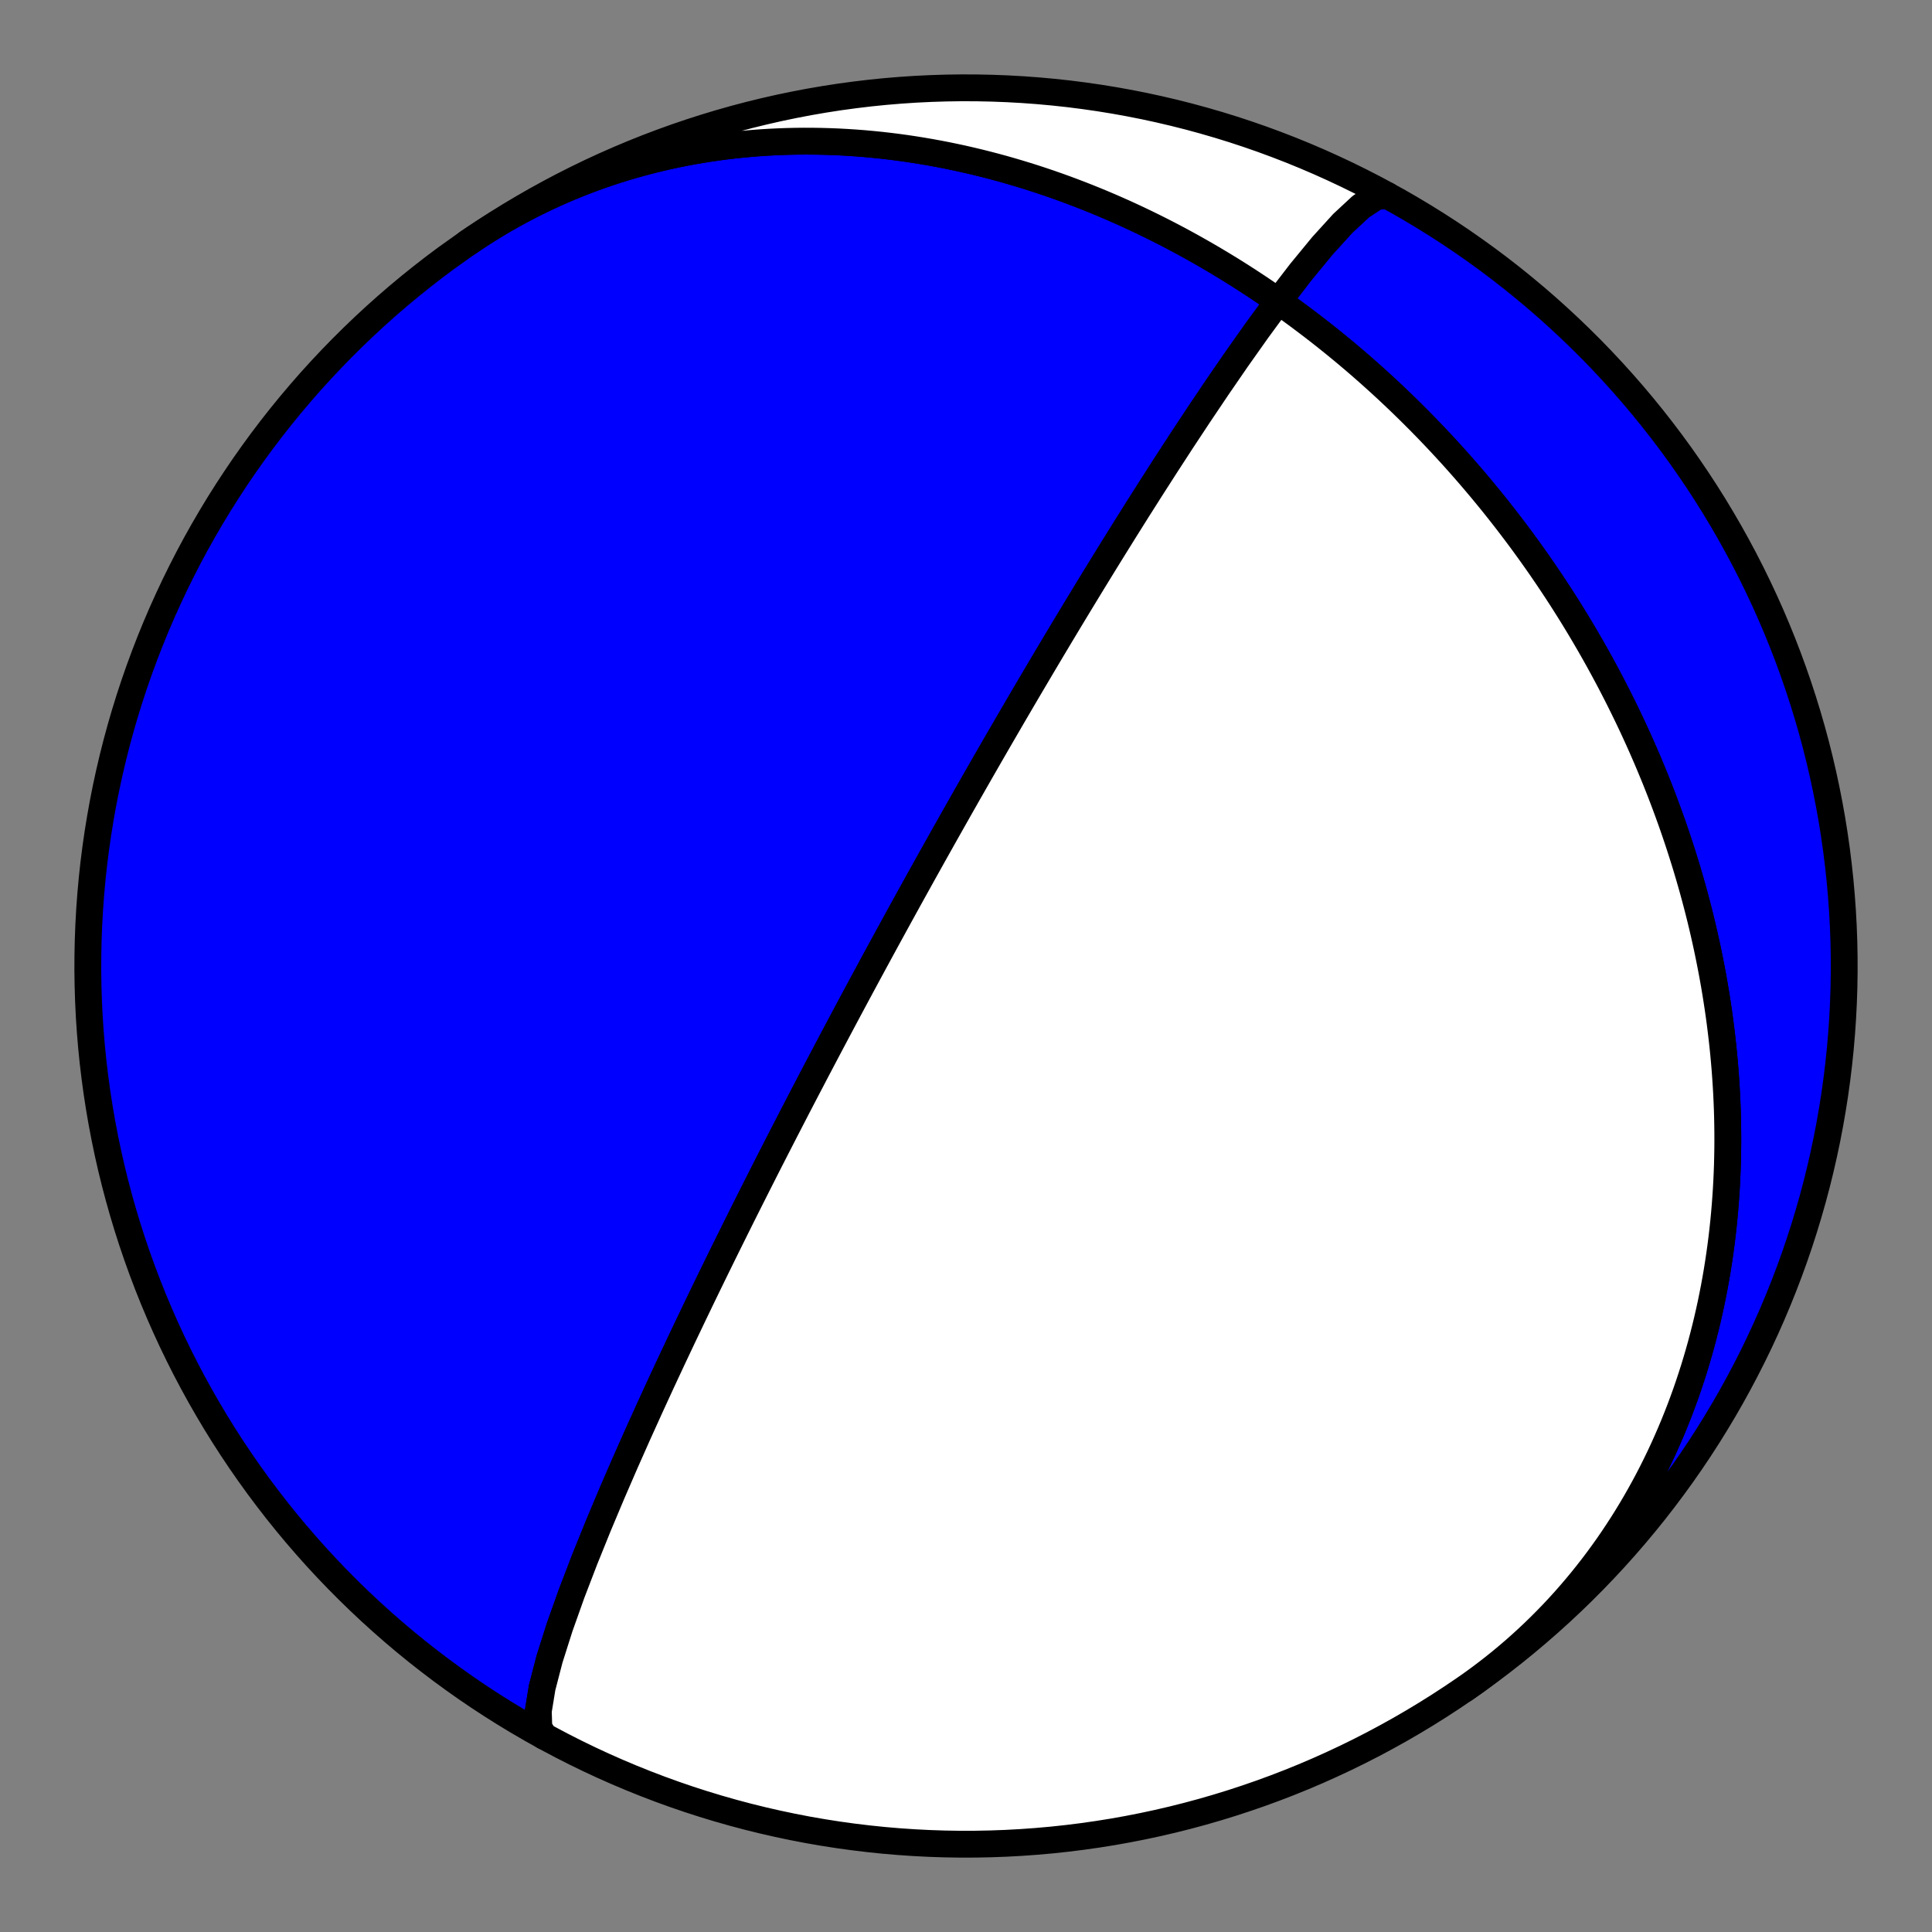
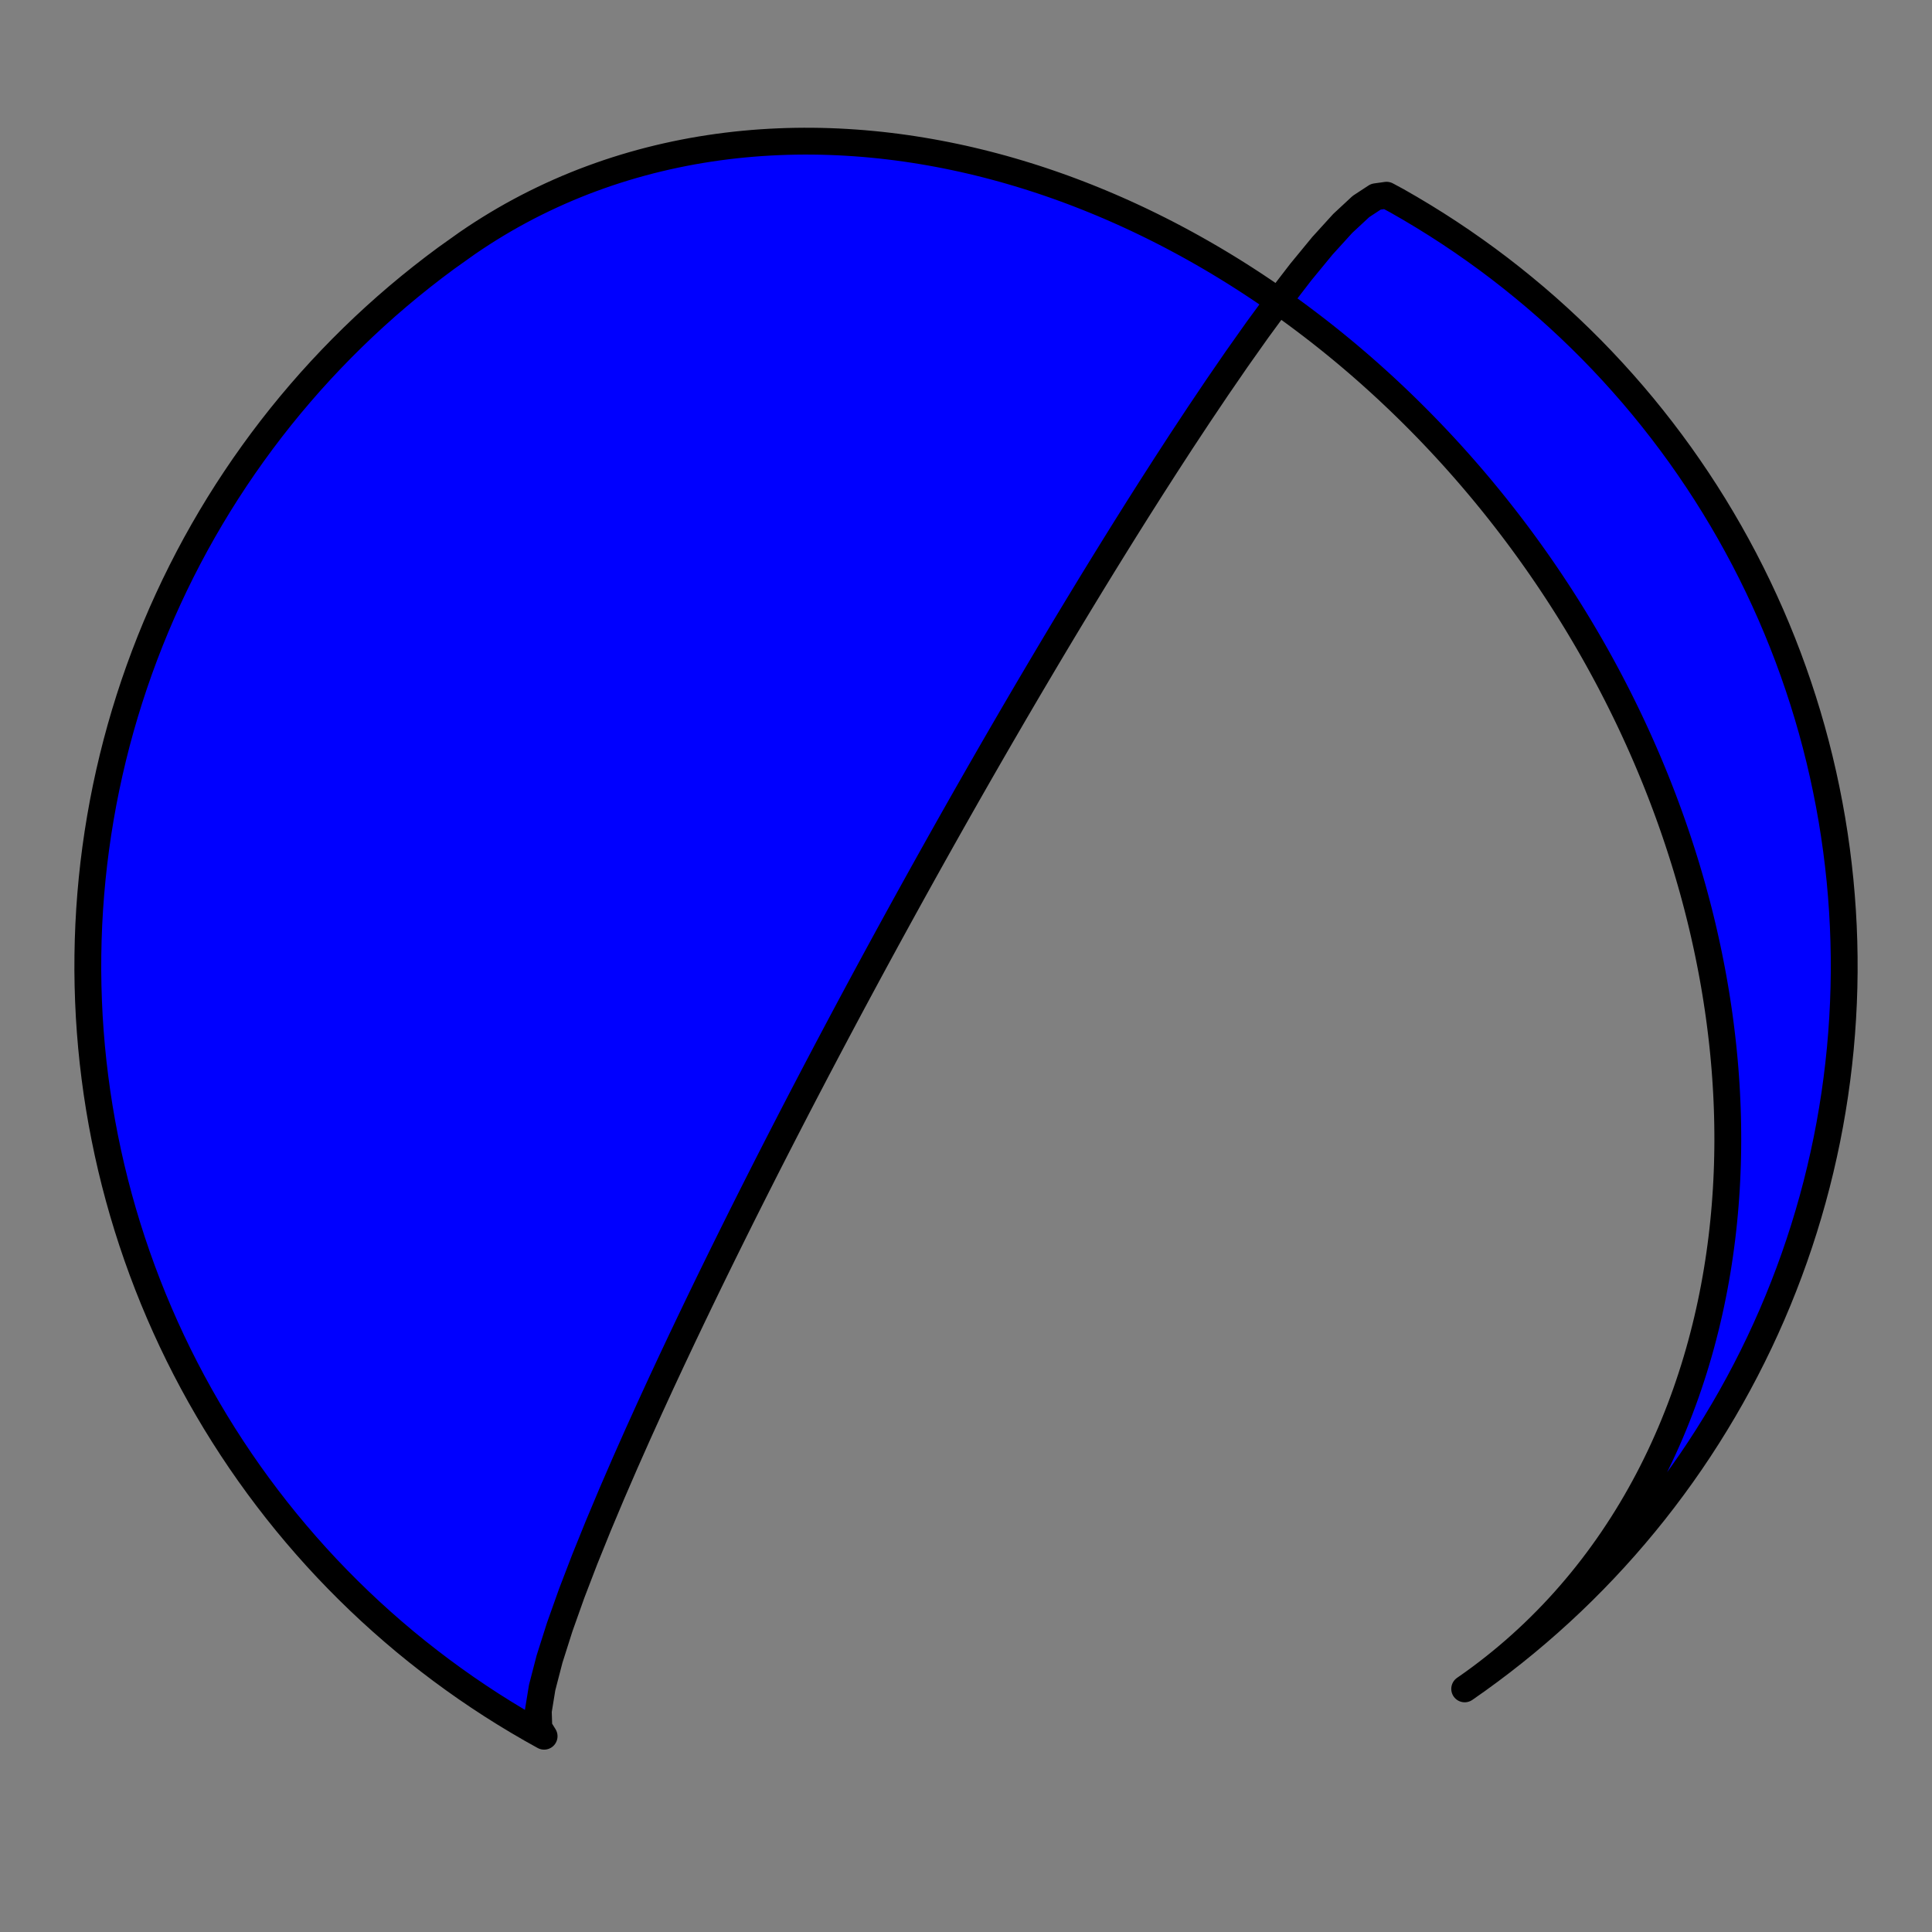
<svg xmlns="http://www.w3.org/2000/svg" height="144pt" version="1.1" viewBox="0 0 144 144" width="144pt">
  <rect x="0" y="0" width="144" height="144" fill="#808080" stroke="none" />
  <defs>
    <style type="text/css">*{stroke-linecap:butt;stroke-linejoin:round;}</style>
  </defs>
  <g id="figure_1">
    <g id="patch_1">
-       <path d="M 0 144  L 144 144  L 144 0  L 0 0  z " style="fill:none;" />
+       <path d="M 0 144  L 144 0  L 0 0  z " style="fill:none;" />
    </g>
    <g id="axes_1">
      <g id="PatchCollection_1">
        <path clip-path="url(#pe98d1cf989)" d="M 34.832 18.121  L 35.373 17.754  L 35.921 17.395  L 36.474 17.045  L 37.032 16.704  L 37.596 16.371  L 38.164 16.047  L 38.738 15.733  L 39.316 15.427  L 39.899 15.131  L 40.487 14.844  L 41.078 14.566  L 41.674 14.297  L 42.273 14.037  L 42.877 13.787  L 43.483 13.546  L 44.094 13.315  L 44.707 13.093  L 45.323 12.88  L 45.942 12.677  L 46.564 12.483  L 47.188 12.299  L 47.815 12.124  L 48.443 11.958  L 49.074 11.802  L 49.706 11.655  L 50.34 11.517  L 50.976 11.388  L 51.612 11.268  L 52.25 11.158  L 52.889 11.057  L 53.528 10.964  L 54.168 10.881  L 54.808 10.806  L 55.449 10.741  L 56.09 10.684  L 56.731 10.635  L 57.371 10.596  L 58.011 10.565  L 58.651 10.542  L 59.29 10.527  L 59.929 10.521  L 60.566 10.523  L 61.203 10.533  L 61.839 10.551  L 62.473 10.576  L 63.106 10.61  L 63.737 10.651  L 64.367 10.699  L 64.995 10.756  L 65.622 10.819  L 66.246 10.89  L 66.869 10.967  L 67.489 11.052  L 68.107 11.144  L 68.723 11.243  L 69.337 11.348  L 69.948 11.46  L 70.557 11.578  L 71.163 11.703  L 71.767 11.833  L 72.368 11.971  L 72.966 12.114  L 73.561 12.263  L 74.153 12.418  L 74.743 12.578  L 75.329 12.745  L 75.912 12.917  L 76.493 13.094  L 77.07 13.276  L 77.644 13.464  L 78.215 13.657  L 78.782 13.855  L 79.347 14.058  L 79.908 14.266  L 80.466 14.479  L 81.02 14.696  L 81.571 14.918  L 82.118 15.144  L 82.663 15.375  L 83.203 15.61  L 83.741 15.849  L 84.275 16.093  L 84.805 16.34  L 85.332 16.592  L 85.855 16.847  L 86.375 17.106  L 86.892 17.369  L 87.405 17.636  L 87.914 17.907  L 88.42 18.18  L 88.923 18.458  L 89.421 18.739  L 89.917 19.023  L 90.409 19.31  L 90.897 19.601  L 91.382 19.895  L 91.864 20.192  L 92.342 20.492  L 92.816 20.795  L 93.288 21.101  L 93.755 21.41  L 94.22 21.722  L 94.68 22.037  L 95.138 22.354  L 95.592 22.674  L 96.043 22.997  L 96.49 23.322  L 96.934 23.65  L 97.374 23.981  L 97.812 24.314  L 98.246 24.649  L 98.676 24.987  L 99.104 25.327  L 99.528 25.67  L 99.949 26.015  L 100.367 26.362  L 100.781 26.712  L 101.193 27.064  L 101.601 27.418  L 102.006 27.774  L 102.407 28.133  L 102.806 28.493  L 103.202 28.856  L 103.594 29.221  L 103.983 29.588  L 104.37 29.957  L 104.753 30.328  L 105.133 30.701  L 105.51 31.076  L 105.885 31.453  L 106.256 31.832  L 106.624 32.213  L 106.989 32.596  L 107.352 32.981  L 107.711 33.368  L 108.068 33.756  L 108.421 34.147  L 108.772 34.54  L 109.12 34.934  L 109.465 35.331  L 109.807 35.729  L 110.146 36.129  L 110.483 36.531  L 110.816 36.935  L 111.147 37.341  L 111.475 37.748  L 111.8 38.158  L 112.123 38.569  L 112.442 38.982  L 112.759 39.397  L 113.073 39.814  L 113.385 40.233  L 113.693 40.654  L 113.999 41.076  L 114.302 41.501  L 114.603 41.927  L 114.9 42.355  L 115.195 42.785  L 115.488 43.217  L 115.777 43.651  L 116.064 44.087  L 116.348 44.524  L 116.629 44.964  L 116.908 45.405  L 117.184 45.848  L 117.457 46.294  L 117.728 46.741  L 117.995 47.19  L 118.26 47.641  L 118.523 48.094  L 118.782 48.549  L 119.039 49.006  L 119.293 49.465  L 119.544 49.926  L 119.793 50.389  L 120.039 50.854  L 120.281 51.321  L 120.522 51.79  L 120.759 52.261  L 120.993 52.734  L 121.225 53.209  L 121.454 53.686  L 121.68 54.165  L 121.902 54.646  L 122.123 55.13  L 122.34 55.615  L 122.554 56.103  L 122.765 56.592  L 122.973 57.084  L 123.178 57.578  L 123.381 58.074  L 123.58 58.573  L 123.776 59.073  L 123.969 59.576  L 124.158 60.08  L 124.345 60.587  L 124.528 61.096  L 124.709 61.608  L 124.885 62.121  L 125.059 62.637  L 125.229 63.155  L 125.396 63.675  L 125.56 64.197  L 125.72 64.721  L 125.876 65.248  L 126.029 65.777  L 126.179 66.308  L 126.325 66.842  L 126.467 67.377  L 126.606 67.915  L 126.741 68.455  L 126.872 68.997  L 126.999 69.541  L 127.122 70.088  L 127.242 70.637  L 127.357 71.188  L 127.468 71.741  L 127.576 72.296  L 127.679 72.853  L 127.778 73.413  L 127.873 73.975  L 127.963 74.538  L 128.049 75.104  L 128.131 75.672  L 128.208 76.242  L 128.28 76.814  L 128.348 77.388  L 128.412 77.964  L 128.47 78.541  L 128.524 79.121  L 128.573 79.703  L 128.616 80.286  L 128.655 80.871  L 128.689 81.458  L 128.717 82.047  L 128.741 82.638  L 128.759 83.23  L 128.771 83.823  L 128.778 84.418  L 128.78 85.015  L 128.776 85.613  L 128.766 86.212  L 128.751 86.813  L 128.729 87.415  L 128.702 88.018  L 128.669 88.623  L 128.629 89.228  L 128.584 89.834  L 128.532 90.441  L 128.474 91.049  L 128.41 91.658  L 128.339 92.267  L 128.261 92.877  L 128.177 93.487  L 128.086 94.098  L 127.989 94.709  L 127.884 95.32  L 127.773 95.931  L 127.654 96.542  L 127.529 97.153  L 127.396 97.764  L 127.256 98.374  L 127.109 98.983  L 126.954 99.592  L 126.793 100.201  L 126.623 100.808  L 126.446 101.414  L 126.262 102.019  L 126.069 102.623  L 125.869 103.225  L 125.662 103.826  L 125.446 104.425  L 125.223 105.022  L 124.991 105.617  L 124.752 106.21  L 124.505 106.8  L 124.249 107.388  L 123.986 107.973  L 123.715 108.556  L 123.435 109.135  L 123.148 109.711  L 122.852 110.284  L 122.548 110.853  L 122.236 111.418  L 121.916 111.98  L 121.587 112.538  L 121.251 113.091  L 120.906 113.64  L 120.553 114.184  L 120.193 114.724  L 119.824 115.259  L 119.447 115.788  L 119.062 116.313  L 118.669 116.832  L 118.268 117.345  L 117.86 117.853  L 117.443 118.354  L 117.019 118.85  L 116.588 119.339  L 116.148 119.822  L 115.701 120.298  L 115.247 120.767  L 114.785 121.23  L 114.317 121.685  L 113.841 122.133  L 113.358 122.574  L 112.868 123.008  L 112.371 123.433  L 111.868 123.851  L 111.358 124.261  L 110.841 124.663  L 110.319 125.057  L 109.79 125.443  L 109.255 125.82  L 109.169 125.879  L 110.104 125.223  L 111.027 124.549  L 111.938 123.86  L 112.837 123.155  L 113.723 122.435  L 114.597 121.699  L 115.458 120.948  L 116.306 120.182  L 117.14 119.402  L 117.96 118.607  L 118.767 117.797  L 119.559 116.974  L 120.337 116.137  L 121.099 115.287  L 121.847 114.424  L 122.58 113.547  L 123.298 112.658  L 123.999 111.757  L 124.685 110.843  L 125.355 109.918  L 126.009 108.981  L 126.646 108.033  L 127.267 107.073  L 127.87 106.103  L 128.457 105.123  L 129.026 104.133  L 129.578 103.133  L 130.113 102.123  L 130.63 101.104  L 131.129 100.077  L 131.61 99.04  L 132.073 97.996  L 132.517 96.944  L 132.943 95.884  L 133.351 94.816  L 133.74 93.742  L 134.11 92.661  L 134.461 91.574  L 134.793 90.481  L 135.106 89.383  L 135.4 88.279  L 135.674 87.17  L 135.929 86.056  L 136.165 84.938  L 136.381 83.816  L 136.577 82.691  L 136.754 81.562  L 136.911 80.431  L 137.048 79.297  L 137.166 78.16  L 137.263 77.022  L 137.341 75.882  L 137.399 74.741  L 137.437 73.6  L 137.455 72.457  L 137.453 71.315  L 137.431 70.173  L 137.389 69.031  L 137.327 67.89  L 137.245 66.751  L 137.144 65.613  L 137.022 64.477  L 136.881 63.343  L 136.72 62.212  L 136.54 61.084  L 136.339 59.96  L 136.119 58.839  L 135.88 57.722  L 135.621 56.609  L 135.343 55.501  L 135.045 54.398  L 134.728 53.3  L 134.392 52.209  L 134.037 51.123  L 133.663 50.043  L 133.271 48.97  L 132.86 47.905  L 132.43 46.846  L 131.982 45.795  L 131.515 44.752  L 131.031 43.718  L 130.528 42.692  L 130.008 41.675  L 129.469 40.667  L 128.914 39.669  L 128.341 38.681  L 127.751 37.702  L 127.144 36.735  L 126.52 35.778  L 125.879 34.832  L 125.223 33.897  L 124.549 32.974  L 123.86 32.063  L 123.155 31.164  L 122.435 30.277  L 121.699 29.403  L 120.948 28.543  L 120.182 27.695  L 119.402 26.861  L 118.607 26.04  L 117.797 25.234  L 116.974 24.442  L 116.137 23.664  L 115.287 22.901  L 114.424 22.153  L 113.547 21.421  L 112.658 20.703  L 111.757 20.001  L 110.843 19.315  L 109.918 18.646  L 108.981 17.992  L 108.033 17.355  L 107.073 16.734  L 106.103 16.131  L 105.123 15.544  L 104.133 14.974  L 103.349 14.551  L 102.548 14.663  L 101.437 15.392  L 100.082 16.651  L 98.563 18.322  L 96.955 20.277  L 95.323 22.399  L 93.717 24.589  L 92.171 26.774  L 90.708 28.902  L 89.337 30.941  L 88.062 32.871  L 86.884 34.685  L 85.796 36.381  L 84.794 37.96  L 83.872 39.429  L 83.023 40.793  L 82.239 42.061  L 81.516 43.239  L 80.848 44.335  L 80.229 45.355  L 79.654 46.306  L 79.12 47.195  L 78.623 48.025  L 78.159 48.804  L 77.726 49.533  L 77.32 50.219  L 76.939 50.864  L 76.58 51.472  L 76.243 52.046  L 75.926 52.589  L 75.625 53.102  L 75.342 53.589  L 75.073 54.051  L 74.818 54.49  L 74.575 54.908  L 74.345 55.306  L 74.125 55.686  L 73.916 56.048  L 73.716 56.395  L 73.525 56.727  L 73.343 57.045  L 73.168 57.349  L 73 57.642  L 72.839 57.923  L 72.685 58.193  L 72.536 58.454  L 72.393 58.704  L 72.255 58.946  L 72.122 59.179  L 71.994 59.404  L 71.871 59.622  L 71.751 59.832  L 71.636 60.035  L 71.524 60.233  L 71.415 60.424  L 71.311 60.609  L 71.209 60.789  L 71.11 60.963  L 71.014 61.133  L 70.921 61.298  L 70.831 61.458  L 70.743 61.614  L 70.657 61.766  L 70.574 61.913  L 70.493 62.058  L 70.414 62.198  L 70.337 62.335  L 70.261 62.469  L 70.188 62.6  L 70.116 62.728  L 70.046 62.853  L 69.978 62.975  L 69.911 63.094  L 69.845 63.211  L 69.781 63.326  L 69.718 63.438  L 69.657 63.548  L 69.596 63.655  L 69.537 63.761  L 69.479 63.865  L 69.423 63.966  L 69.367 64.066  L 69.312 64.164  L 69.258 64.26  L 69.205 64.355  L 69.154 64.448  L 69.103 64.54  L 69.052 64.63  L 69.003 64.718  L 68.954 64.806  L 68.907 64.891  L 68.859 64.976  L 68.813 65.059  L 68.767 65.142  L 68.722 65.223  L 68.678 65.303  L 68.634 65.381  L 68.591 65.459  L 68.548 65.536  L 68.506 65.612  L 68.465 65.687  L 68.424 65.76  L 68.383 65.834  L 68.343 65.906  L 68.304 65.977  L 68.264 66.048  L 68.226 66.118  L 68.187 66.187  L 68.15 66.255  L 68.112 66.323  L 68.075 66.39  L 68.038 66.456  L 68.002 66.522  L 67.966 66.587  L 67.93 66.652  L 67.895 66.716  L 67.86 66.779  L 67.825 66.842  L 67.79 66.904  L 67.756 66.966  L 67.722 67.028  L 67.689 67.089  L 67.655 67.15  L 67.622 67.21  L 67.589 67.27  L 67.556 67.329  L 67.524 67.388  L 67.491 67.447  L 67.459 67.505  L 67.427 67.563  L 67.395 67.621  L 67.364 67.678  L 67.332 67.735  L 67.301 67.792  L 67.27 67.849  L 67.239 67.905  L 67.208 67.961  L 67.177 68.017  L 67.147 68.073  L 67.116 68.128  L 67.086 68.184  L 67.055 68.239  L 67.025 68.294  L 66.995 68.349  L 66.965 68.403  L 66.935 68.458  L 66.905 68.512  L 66.875 68.567  L 66.846 68.621  L 66.816 68.675  L 66.786 68.729  L 66.757 68.783  L 66.727 68.837  L 66.697 68.891  L 66.668 68.945  L 66.638 68.999  L 66.609 69.053  L 66.579 69.107  L 66.55 69.161  L 66.52 69.214  L 66.491 69.268  L 66.461 69.322  L 66.432 69.377  L 66.402 69.431  L 66.372 69.485  L 66.343 69.539  L 66.313 69.594  L 66.283 69.648  L 66.253 69.703  L 66.223 69.758  L 66.193 69.812  L 66.163 69.868  L 66.133 69.923  L 66.103 69.978  L 66.072 70.034  L 66.042 70.09  L 66.011 70.146  L 65.981 70.202  L 65.95 70.258  L 65.919 70.315  L 65.888 70.372  L 65.857 70.43  L 65.825 70.487  L 65.794 70.545  L 65.762 70.603  L 65.73 70.662  L 65.698 70.721  L 65.666 70.78  L 65.633 70.84  L 65.601 70.9  L 65.568 70.96  L 65.535 71.021  L 65.501 71.082  L 65.468 71.144  L 65.434 71.207  L 65.4 71.269  L 65.366 71.333  L 65.331 71.396  L 65.296 71.461  L 65.261 71.526  L 65.225 71.591  L 65.189 71.657  L 65.153 71.724  L 65.117 71.792  L 65.08 71.86  L 65.042 71.929  L 65.005 71.998  L 64.967 72.069  L 64.928 72.14  L 64.889 72.212  L 64.85 72.284  L 64.81 72.358  L 64.77 72.432  L 64.729 72.508  L 64.688 72.584  L 64.646 72.662  L 64.603 72.74  L 64.561 72.82  L 64.517 72.9  L 64.473 72.982  L 64.428 73.065  L 64.383 73.149  L 64.337 73.235  L 64.29 73.321  L 64.243 73.41  L 64.194 73.499  L 64.145 73.59  L 64.096 73.683  L 64.045 73.777  L 63.993 73.872  L 63.941 73.97  L 63.888 74.069  L 63.834 74.17  L 63.778 74.273  L 63.722 74.378  L 63.665 74.485  L 63.606 74.594  L 63.546 74.705  L 63.486 74.819  L 63.423 74.935  L 63.36 75.054  L 63.295 75.175  L 63.229 75.299  L 63.161 75.426  L 63.092 75.555  L 63.021 75.688  L 62.948 75.824  L 62.874 75.964  L 62.798 76.106  L 62.72 76.253  L 62.64 76.404  L 62.558 76.558  L 62.473 76.717  L 62.386 76.88  L 62.297 77.048  L 62.206 77.221  L 62.111 77.399  L 62.014 77.582  L 61.914 77.771  L 61.811 77.966  L 61.704 78.168  L 61.594 78.376  L 61.481 78.591  L 61.364 78.814  L 61.242 79.044  L 61.117 79.283  L 60.986 79.53  L 60.851 79.787  L 60.711 80.054  L 60.566 80.332  L 60.415 80.621  L 60.258 80.921  L 60.094 81.235  L 59.923 81.562  L 59.745 81.904  L 59.559 82.262  L 59.365 82.636  L 59.162 83.028  L 58.949 83.44  L 58.726 83.873  L 58.491 84.328  L 58.245 84.807  L 57.985 85.313  L 57.712 85.847  L 57.423 86.412  L 57.118 87.01  L 56.796 87.646  L 56.454 88.321  L 56.092 89.039  L 55.706 89.806  L 55.296 90.624  L 54.86 91.5  L 54.394 92.439  L 53.896 93.446  L 53.364 94.53  L 52.794 95.697  L 52.184 96.956  L 51.531 98.315  L 50.831 99.783  L 50.082 101.371  L 49.282 103.086  L 48.431 104.938  L 47.529 106.931  L 46.581 109.067  L 45.596 111.341  L 44.589 113.738  L 43.582 116.229  L 42.609 118.764  L 41.717 121.272  L 40.961 123.652  L 40.408 125.784  L 40.123 127.533  L 40.161 128.773  L 40.555 129.408  L 40.555 129.408  L 39.558 128.851  L 38.571 128.276  L 37.594 127.684  L 36.627 127.075  L 35.672 126.449  L 34.727 125.807  L 33.794 125.148  L 32.872 124.473  L 31.962 123.782  L 31.064 123.076  L 30.179 122.354  L 29.307 121.616  L 28.447 120.863  L 27.601 120.096  L 26.769 119.314  L 25.95 118.517  L 25.145 117.706  L 24.354 116.882  L 23.578 116.043  L 22.817 115.191  L 22.071 114.326  L 21.34 113.449  L 20.624 112.558  L 19.924 111.655  L 19.24 110.74  L 18.572 109.814  L 17.92 108.876  L 17.285 107.926  L 16.666 106.966  L 16.064 105.995  L 15.48 105.013  L 14.912 104.022  L 14.362 103.021  L 13.829 102.01  L 13.314 100.99  L 12.817 99.961  L 12.338 98.924  L 11.878 97.879  L 11.435 96.826  L 11.011 95.765  L 10.606 94.697  L 10.219 93.622  L 9.851 92.54  L 9.502 91.453  L 9.172 90.359  L 8.861 89.26  L 8.569 88.155  L 8.297 87.046  L 8.044 85.932  L 7.811 84.813  L 7.597 83.691  L 7.403 82.565  L 7.228 81.436  L 7.074 80.304  L 6.938 79.17  L 6.823 78.033  L 6.728 76.895  L 6.652 75.755  L 6.597 74.614  L 6.561 73.472  L 6.545 72.33  L 6.55 71.188  L 6.574 70.045  L 6.618 68.904  L 6.682 67.763  L 6.766 66.624  L 6.87 65.486  L 6.993 64.35  L 7.137 63.217  L 7.3 62.086  L 7.483 60.959  L 7.685 59.834  L 7.907 58.714  L 8.149 57.597  L 8.41 56.485  L 8.69 55.378  L 8.99 54.275  L 9.309 53.178  L 9.647 52.087  L 10.004 51.002  L 10.38 49.923  L 10.775 48.851  L 11.188 47.786  L 11.62 46.728  L 12.07 45.678  L 12.539 44.637  L 13.025 43.603  L 13.53 42.578  L 14.052 41.562  L 14.592 40.555  L 15.15 39.558  L 15.725 38.571  L 16.317 37.594  L 16.926 36.627  L 17.552 35.672  L 18.194 34.727  L 18.853 33.794  L 19.527 32.872  L 20.218 31.962  L 20.925 31.064  L 21.647 30.179  L 22.385 29.307  L 23.137 28.447  L 23.905 27.601  L 24.687 26.769  L 25.484 25.95  L 26.295 25.145  L 27.119 24.354  L 27.958 23.578  L 28.809 22.817  L 29.674 22.071  L 30.552 21.34  L 31.443 20.624  L 32.345 19.924  L 33.26 19.24  z " style="fill:#0000ff;stroke:#000000;stroke-width:2;" />
-         <path clip-path="url(#pe98d1cf989)" d="M 34.832 18.121  L 35.373 17.754  L 35.921 17.395  L 36.474 17.045  L 37.032 16.704  L 37.596 16.371  L 38.164 16.047  L 38.738 15.733  L 39.316 15.427  L 39.899 15.131  L 40.487 14.844  L 41.078 14.566  L 41.674 14.297  L 42.273 14.037  L 42.877 13.787  L 43.483 13.546  L 44.094 13.315  L 44.707 13.093  L 45.323 12.88  L 45.942 12.677  L 46.564 12.483  L 47.188 12.299  L 47.815 12.124  L 48.443 11.958  L 49.074 11.802  L 49.706 11.655  L 50.34 11.517  L 50.976 11.388  L 51.612 11.268  L 52.25 11.158  L 52.889 11.057  L 53.528 10.964  L 54.168 10.881  L 54.808 10.806  L 55.449 10.741  L 56.09 10.684  L 56.731 10.635  L 57.371 10.596  L 58.011 10.565  L 58.651 10.542  L 59.29 10.527  L 59.929 10.521  L 60.566 10.523  L 61.203 10.533  L 61.839 10.551  L 62.473 10.576  L 63.106 10.61  L 63.737 10.651  L 64.367 10.699  L 64.995 10.756  L 65.622 10.819  L 66.246 10.89  L 66.869 10.967  L 67.489 11.052  L 68.107 11.144  L 68.723 11.243  L 69.337 11.348  L 69.948 11.46  L 70.557 11.578  L 71.163 11.703  L 71.767 11.833  L 72.368 11.971  L 72.966 12.114  L 73.561 12.263  L 74.153 12.418  L 74.743 12.578  L 75.329 12.745  L 75.912 12.917  L 76.493 13.094  L 77.07 13.276  L 77.644 13.464  L 78.215 13.657  L 78.782 13.855  L 79.347 14.058  L 79.908 14.266  L 80.466 14.479  L 81.02 14.696  L 81.571 14.918  L 82.118 15.144  L 82.663 15.375  L 83.203 15.61  L 83.741 15.849  L 84.275 16.093  L 84.805 16.34  L 85.332 16.592  L 85.855 16.847  L 86.375 17.106  L 86.892 17.369  L 87.405 17.636  L 87.914 17.907  L 88.42 18.18  L 88.923 18.458  L 89.421 18.739  L 89.917 19.023  L 90.409 19.31  L 90.897 19.601  L 91.382 19.895  L 91.864 20.192  L 92.342 20.492  L 92.816 20.795  L 93.288 21.101  L 93.755 21.41  L 94.22 21.722  L 94.68 22.037  L 95.138 22.354  L 95.592 22.674  L 96.043 22.997  L 96.49 23.322  L 96.934 23.65  L 97.374 23.981  L 97.812 24.314  L 98.246 24.649  L 98.676 24.987  L 99.104 25.327  L 99.528 25.67  L 99.949 26.015  L 100.367 26.362  L 100.781 26.712  L 101.193 27.064  L 101.601 27.418  L 102.006 27.774  L 102.407 28.133  L 102.806 28.493  L 103.202 28.856  L 103.594 29.221  L 103.983 29.588  L 104.37 29.957  L 104.753 30.328  L 105.133 30.701  L 105.51 31.076  L 105.885 31.453  L 106.256 31.832  L 106.624 32.213  L 106.989 32.596  L 107.352 32.981  L 107.711 33.368  L 108.068 33.756  L 108.421 34.147  L 108.772 34.54  L 109.12 34.934  L 109.465 35.331  L 109.807 35.729  L 110.146 36.129  L 110.483 36.531  L 110.816 36.935  L 111.147 37.341  L 111.475 37.748  L 111.8 38.158  L 112.123 38.569  L 112.442 38.982  L 112.759 39.397  L 113.073 39.814  L 113.385 40.233  L 113.693 40.654  L 113.999 41.076  L 114.302 41.501  L 114.603 41.927  L 114.9 42.355  L 115.195 42.785  L 115.488 43.217  L 115.777 43.651  L 116.064 44.087  L 116.348 44.524  L 116.629 44.964  L 116.908 45.405  L 117.184 45.848  L 117.457 46.294  L 117.728 46.741  L 117.995 47.19  L 118.26 47.641  L 118.523 48.094  L 118.782 48.549  L 119.039 49.006  L 119.293 49.465  L 119.544 49.926  L 119.793 50.389  L 120.039 50.854  L 120.281 51.321  L 120.522 51.79  L 120.759 52.261  L 120.993 52.734  L 121.225 53.209  L 121.454 53.686  L 121.68 54.165  L 121.902 54.646  L 122.123 55.13  L 122.34 55.615  L 122.554 56.103  L 122.765 56.592  L 122.973 57.084  L 123.178 57.578  L 123.381 58.074  L 123.58 58.573  L 123.776 59.073  L 123.969 59.576  L 124.158 60.08  L 124.345 60.587  L 124.528 61.096  L 124.709 61.608  L 124.885 62.121  L 125.059 62.637  L 125.229 63.155  L 125.396 63.675  L 125.56 64.197  L 125.72 64.721  L 125.876 65.248  L 126.029 65.777  L 126.179 66.308  L 126.325 66.842  L 126.467 67.377  L 126.606 67.915  L 126.741 68.455  L 126.872 68.997  L 126.999 69.541  L 127.122 70.088  L 127.242 70.637  L 127.357 71.188  L 127.468 71.741  L 127.576 72.296  L 127.679 72.853  L 127.778 73.413  L 127.873 73.975  L 127.963 74.538  L 128.049 75.104  L 128.131 75.672  L 128.208 76.242  L 128.28 76.814  L 128.348 77.388  L 128.412 77.964  L 128.47 78.541  L 128.524 79.121  L 128.573 79.703  L 128.616 80.286  L 128.655 80.871  L 128.689 81.458  L 128.717 82.047  L 128.741 82.638  L 128.759 83.23  L 128.771 83.823  L 128.778 84.418  L 128.78 85.015  L 128.776 85.613  L 128.766 86.212  L 128.751 86.813  L 128.729 87.415  L 128.702 88.018  L 128.669 88.623  L 128.629 89.228  L 128.584 89.834  L 128.532 90.441  L 128.474 91.049  L 128.41 91.658  L 128.339 92.267  L 128.261 92.877  L 128.177 93.487  L 128.086 94.098  L 127.989 94.709  L 127.884 95.32  L 127.773 95.931  L 127.654 96.542  L 127.529 97.153  L 127.396 97.764  L 127.256 98.374  L 127.109 98.983  L 126.954 99.592  L 126.793 100.201  L 126.623 100.808  L 126.446 101.414  L 126.262 102.019  L 126.069 102.623  L 125.869 103.225  L 125.662 103.826  L 125.446 104.425  L 125.223 105.022  L 124.991 105.617  L 124.752 106.21  L 124.505 106.8  L 124.249 107.388  L 123.986 107.973  L 123.715 108.556  L 123.435 109.135  L 123.148 109.711  L 122.852 110.284  L 122.548 110.853  L 122.236 111.418  L 121.916 111.98  L 121.587 112.538  L 121.251 113.091  L 120.906 113.64  L 120.553 114.184  L 120.193 114.724  L 119.824 115.259  L 119.447 115.788  L 119.062 116.313  L 118.669 116.832  L 118.268 117.345  L 117.86 117.853  L 117.443 118.354  L 117.019 118.85  L 116.588 119.339  L 116.148 119.822  L 115.701 120.298  L 115.247 120.767  L 114.785 121.23  L 114.317 121.685  L 113.841 122.133  L 113.358 122.574  L 112.868 123.008  L 112.371 123.433  L 111.868 123.851  L 111.358 124.261  L 110.841 124.663  L 110.319 125.057  L 109.79 125.443  L 109.255 125.82  L 109.169 125.879  L 108.223 126.52  L 107.266 127.144  L 106.298 127.751  L 105.32 128.341  L 104.332 128.914  L 103.334 129.469  L 102.326 130.008  L 101.309 130.528  L 100.283 131.031  L 99.248 131.515  L 98.206 131.982  L 97.155 132.43  L 96.096 132.86  L 95.03 133.271  L 93.958 133.663  L 92.878 134.037  L 91.792 134.392  L 90.7 134.728  L 89.603 135.045  L 88.5 135.343  L 87.392 135.621  L 86.279 135.88  L 85.162 136.119  L 84.041 136.339  L 82.916 136.54  L 81.788 136.72  L 80.657 136.881  L 79.524 137.022  L 78.388 137.144  L 77.25 137.245  L 76.11 137.327  L 74.97 137.389  L 73.828 137.431  L 72.686 137.453  L 71.543 137.455  L 70.401 137.437  L 69.259 137.399  L 68.118 137.341  L 66.979 137.263  L 65.84 137.166  L 64.704 137.048  L 63.57 136.911  L 62.438 136.754  L 61.31 136.577  L 60.184 136.381  L 59.063 136.165  L 57.945 135.929  L 56.831 135.674  L 55.722 135.4  L 54.618 135.106  L 53.52 134.793  L 52.426 134.461  L 51.339 134.11  L 50.259 133.74  L 49.184 133.351  L 48.117 132.943  L 47.057 132.517  L 46.005 132.073  L 44.96 131.61  L 43.924 131.129  L 42.896 130.63  L 41.878 130.113  L 40.868 129.578  L 40.555 129.408  L 40.161 128.773  L 40.123 127.533  L 40.408 125.784  L 40.961 123.652  L 41.717 121.272  L 42.609 118.764  L 43.582 116.229  L 44.589 113.738  L 45.596 111.341  L 46.581 109.067  L 47.529 106.931  L 48.431 104.938  L 49.282 103.086  L 50.082 101.371  L 50.831 99.783  L 51.531 98.315  L 52.184 96.956  L 52.794 95.697  L 53.364 94.53  L 53.896 93.446  L 54.394 92.439  L 54.86 91.5  L 55.296 90.624  L 55.706 89.806  L 56.092 89.039  L 56.454 88.321  L 56.796 87.646  L 57.118 87.01  L 57.423 86.412  L 57.712 85.847  L 57.985 85.313  L 58.245 84.807  L 58.491 84.328  L 58.726 83.873  L 58.949 83.44  L 59.162 83.028  L 59.365 82.636  L 59.559 82.262  L 59.745 81.904  L 59.923 81.562  L 60.094 81.235  L 60.258 80.921  L 60.415 80.621  L 60.566 80.332  L 60.711 80.054  L 60.851 79.787  L 60.986 79.53  L 61.117 79.283  L 61.242 79.044  L 61.364 78.814  L 61.481 78.591  L 61.594 78.376  L 61.704 78.168  L 61.811 77.966  L 61.914 77.771  L 62.014 77.582  L 62.111 77.399  L 62.206 77.221  L 62.297 77.048  L 62.386 76.88  L 62.473 76.717  L 62.558 76.558  L 62.64 76.404  L 62.72 76.253  L 62.798 76.106  L 62.874 75.964  L 62.948 75.824  L 63.021 75.688  L 63.092 75.555  L 63.161 75.426  L 63.229 75.299  L 63.295 75.175  L 63.36 75.054  L 63.423 74.935  L 63.486 74.819  L 63.546 74.705  L 63.606 74.594  L 63.665 74.485  L 63.722 74.378  L 63.778 74.273  L 63.834 74.17  L 63.888 74.069  L 63.941 73.97  L 63.993 73.872  L 64.045 73.777  L 64.096 73.683  L 64.145 73.59  L 64.194 73.499  L 64.243 73.41  L 64.29 73.321  L 64.337 73.235  L 64.383 73.149  L 64.428 73.065  L 64.473 72.982  L 64.517 72.9  L 64.561 72.82  L 64.603 72.74  L 64.646 72.662  L 64.688 72.584  L 64.729 72.508  L 64.77 72.432  L 64.81 72.358  L 64.85 72.284  L 64.889 72.212  L 64.928 72.14  L 64.967 72.069  L 65.005 71.998  L 65.042 71.929  L 65.08 71.86  L 65.117 71.792  L 65.153 71.724  L 65.189 71.657  L 65.225 71.591  L 65.261 71.526  L 65.296 71.461  L 65.331 71.396  L 65.366 71.333  L 65.4 71.269  L 65.434 71.207  L 65.468 71.144  L 65.501 71.082  L 65.535 71.021  L 65.568 70.96  L 65.601 70.9  L 65.633 70.84  L 65.666 70.78  L 65.698 70.721  L 65.73 70.662  L 65.762 70.603  L 65.794 70.545  L 65.825 70.487  L 65.857 70.43  L 65.888 70.372  L 65.919 70.315  L 65.95 70.258  L 65.981 70.202  L 66.011 70.146  L 66.042 70.09  L 66.072 70.034  L 66.103 69.978  L 66.133 69.923  L 66.163 69.868  L 66.193 69.812  L 66.223 69.758  L 66.253 69.703  L 66.283 69.648  L 66.313 69.594  L 66.343 69.539  L 66.372 69.485  L 66.402 69.431  L 66.432 69.377  L 66.461 69.322  L 66.491 69.268  L 66.52 69.214  L 66.55 69.161  L 66.579 69.107  L 66.609 69.053  L 66.638 68.999  L 66.668 68.945  L 66.697 68.891  L 66.727 68.837  L 66.757 68.783  L 66.786 68.729  L 66.816 68.675  L 66.846 68.621  L 66.875 68.567  L 66.905 68.512  L 66.935 68.458  L 66.965 68.403  L 66.995 68.349  L 67.025 68.294  L 67.055 68.239  L 67.086 68.184  L 67.116 68.128  L 67.147 68.073  L 67.177 68.017  L 67.208 67.961  L 67.239 67.905  L 67.27 67.849  L 67.301 67.792  L 67.332 67.735  L 67.364 67.678  L 67.395 67.621  L 67.427 67.563  L 67.459 67.505  L 67.491 67.447  L 67.524 67.388  L 67.556 67.329  L 67.589 67.27  L 67.622 67.21  L 67.655 67.15  L 67.689 67.089  L 67.722 67.028  L 67.756 66.966  L 67.79 66.904  L 67.825 66.842  L 67.86 66.779  L 67.895 66.716  L 67.93 66.652  L 67.966 66.587  L 68.002 66.522  L 68.038 66.456  L 68.075 66.39  L 68.112 66.323  L 68.15 66.255  L 68.187 66.187  L 68.226 66.118  L 68.264 66.048  L 68.304 65.977  L 68.343 65.906  L 68.383 65.834  L 68.424 65.76  L 68.465 65.687  L 68.506 65.612  L 68.548 65.536  L 68.591 65.459  L 68.634 65.381  L 68.678 65.303  L 68.722 65.223  L 68.767 65.142  L 68.813 65.059  L 68.859 64.976  L 68.907 64.891  L 68.954 64.806  L 69.003 64.718  L 69.052 64.63  L 69.103 64.54  L 69.154 64.448  L 69.205 64.355  L 69.258 64.26  L 69.312 64.164  L 69.367 64.066  L 69.423 63.966  L 69.479 63.865  L 69.537 63.761  L 69.596 63.655  L 69.657 63.548  L 69.718 63.438  L 69.781 63.326  L 69.845 63.211  L 69.911 63.094  L 69.978 62.975  L 70.046 62.853  L 70.116 62.728  L 70.188 62.6  L 70.261 62.469  L 70.337 62.335  L 70.414 62.198  L 70.493 62.058  L 70.574 61.913  L 70.657 61.766  L 70.743 61.614  L 70.831 61.458  L 70.921 61.298  L 71.014 61.133  L 71.11 60.963  L 71.209 60.789  L 71.311 60.609  L 71.415 60.424  L 71.524 60.233  L 71.636 60.035  L 71.751 59.832  L 71.871 59.622  L 71.994 59.404  L 72.122 59.179  L 72.255 58.946  L 72.393 58.704  L 72.536 58.454  L 72.685 58.193  L 72.839 57.923  L 73 57.642  L 73.168 57.349  L 73.343 57.045  L 73.525 56.727  L 73.716 56.395  L 73.916 56.048  L 74.125 55.686  L 74.345 55.306  L 74.575 54.908  L 74.818 54.49  L 75.073 54.051  L 75.342 53.589  L 75.625 53.102  L 75.926 52.589  L 76.243 52.046  L 76.58 51.472  L 76.939 50.864  L 77.32 50.219  L 77.726 49.533  L 78.159 48.804  L 78.623 48.025  L 79.12 47.195  L 79.654 46.306  L 80.229 45.355  L 80.848 44.335  L 81.516 43.239  L 82.239 42.061  L 83.023 40.793  L 83.872 39.429  L 84.794 37.96  L 85.796 36.381  L 86.884 34.685  L 88.062 32.871  L 89.337 30.941  L 90.708 28.902  L 92.171 26.774  L 93.717 24.589  L 95.323 22.399  L 96.955 20.277  L 98.563 18.322  L 100.082 16.651  L 101.437 15.392  L 102.548 14.663  L 103.349 14.551  L 103.445 14.592  L 102.439 14.052  L 101.423 13.53  L 100.398 13.025  L 99.364 12.539  L 98.322 12.07  L 97.272 11.62  L 96.215 11.188  L 95.15 10.775  L 94.078 10.38  L 92.999 10.004  L 91.914 9.647  L 90.822 9.309  L 89.725 8.99  L 88.623 8.69  L 87.516 8.41  L 86.403 8.149  L 85.287 7.907  L 84.166 7.685  L 83.042 7.483  L 81.914 7.3  L 80.784 7.137  L 79.65 6.993  L 78.515 6.87  L 77.377 6.766  L 76.238 6.682  L 75.097 6.618  L 73.955 6.574  L 72.813 6.55  L 71.671 6.545  L 70.529 6.561  L 69.387 6.597  L 68.246 6.652  L 67.106 6.728  L 65.967 6.823  L 64.831 6.938  L 63.696 7.074  L 62.565 7.228  L 61.436 7.403  L 60.31 7.597  L 59.188 7.811  L 58.069 8.044  L 56.955 8.297  L 55.846 8.569  L 54.741 8.861  L 53.642 9.172  L 52.548 9.502  L 51.46 9.851  L 50.379 10.219  L 49.304 10.606  L 48.236 11.011  L 47.175 11.435  L 46.122 11.878  L 45.076 12.338  L 44.039 12.817  L 43.011 13.314  L 41.991 13.829  L 40.98 14.362  L 39.979 14.912  L 38.988 15.48  L 38.006 16.064  L 37.035 16.666  L 36.075 17.285  z " style="fill:#ffffff;stroke:#000000;stroke-width:2;" />
      </g>
    </g>
  </g>
  <defs>
    <clipPath id="pe98d1cf989">
      <rect height="144" width="144" x="0" y="0" />
    </clipPath>
  </defs>
</svg>